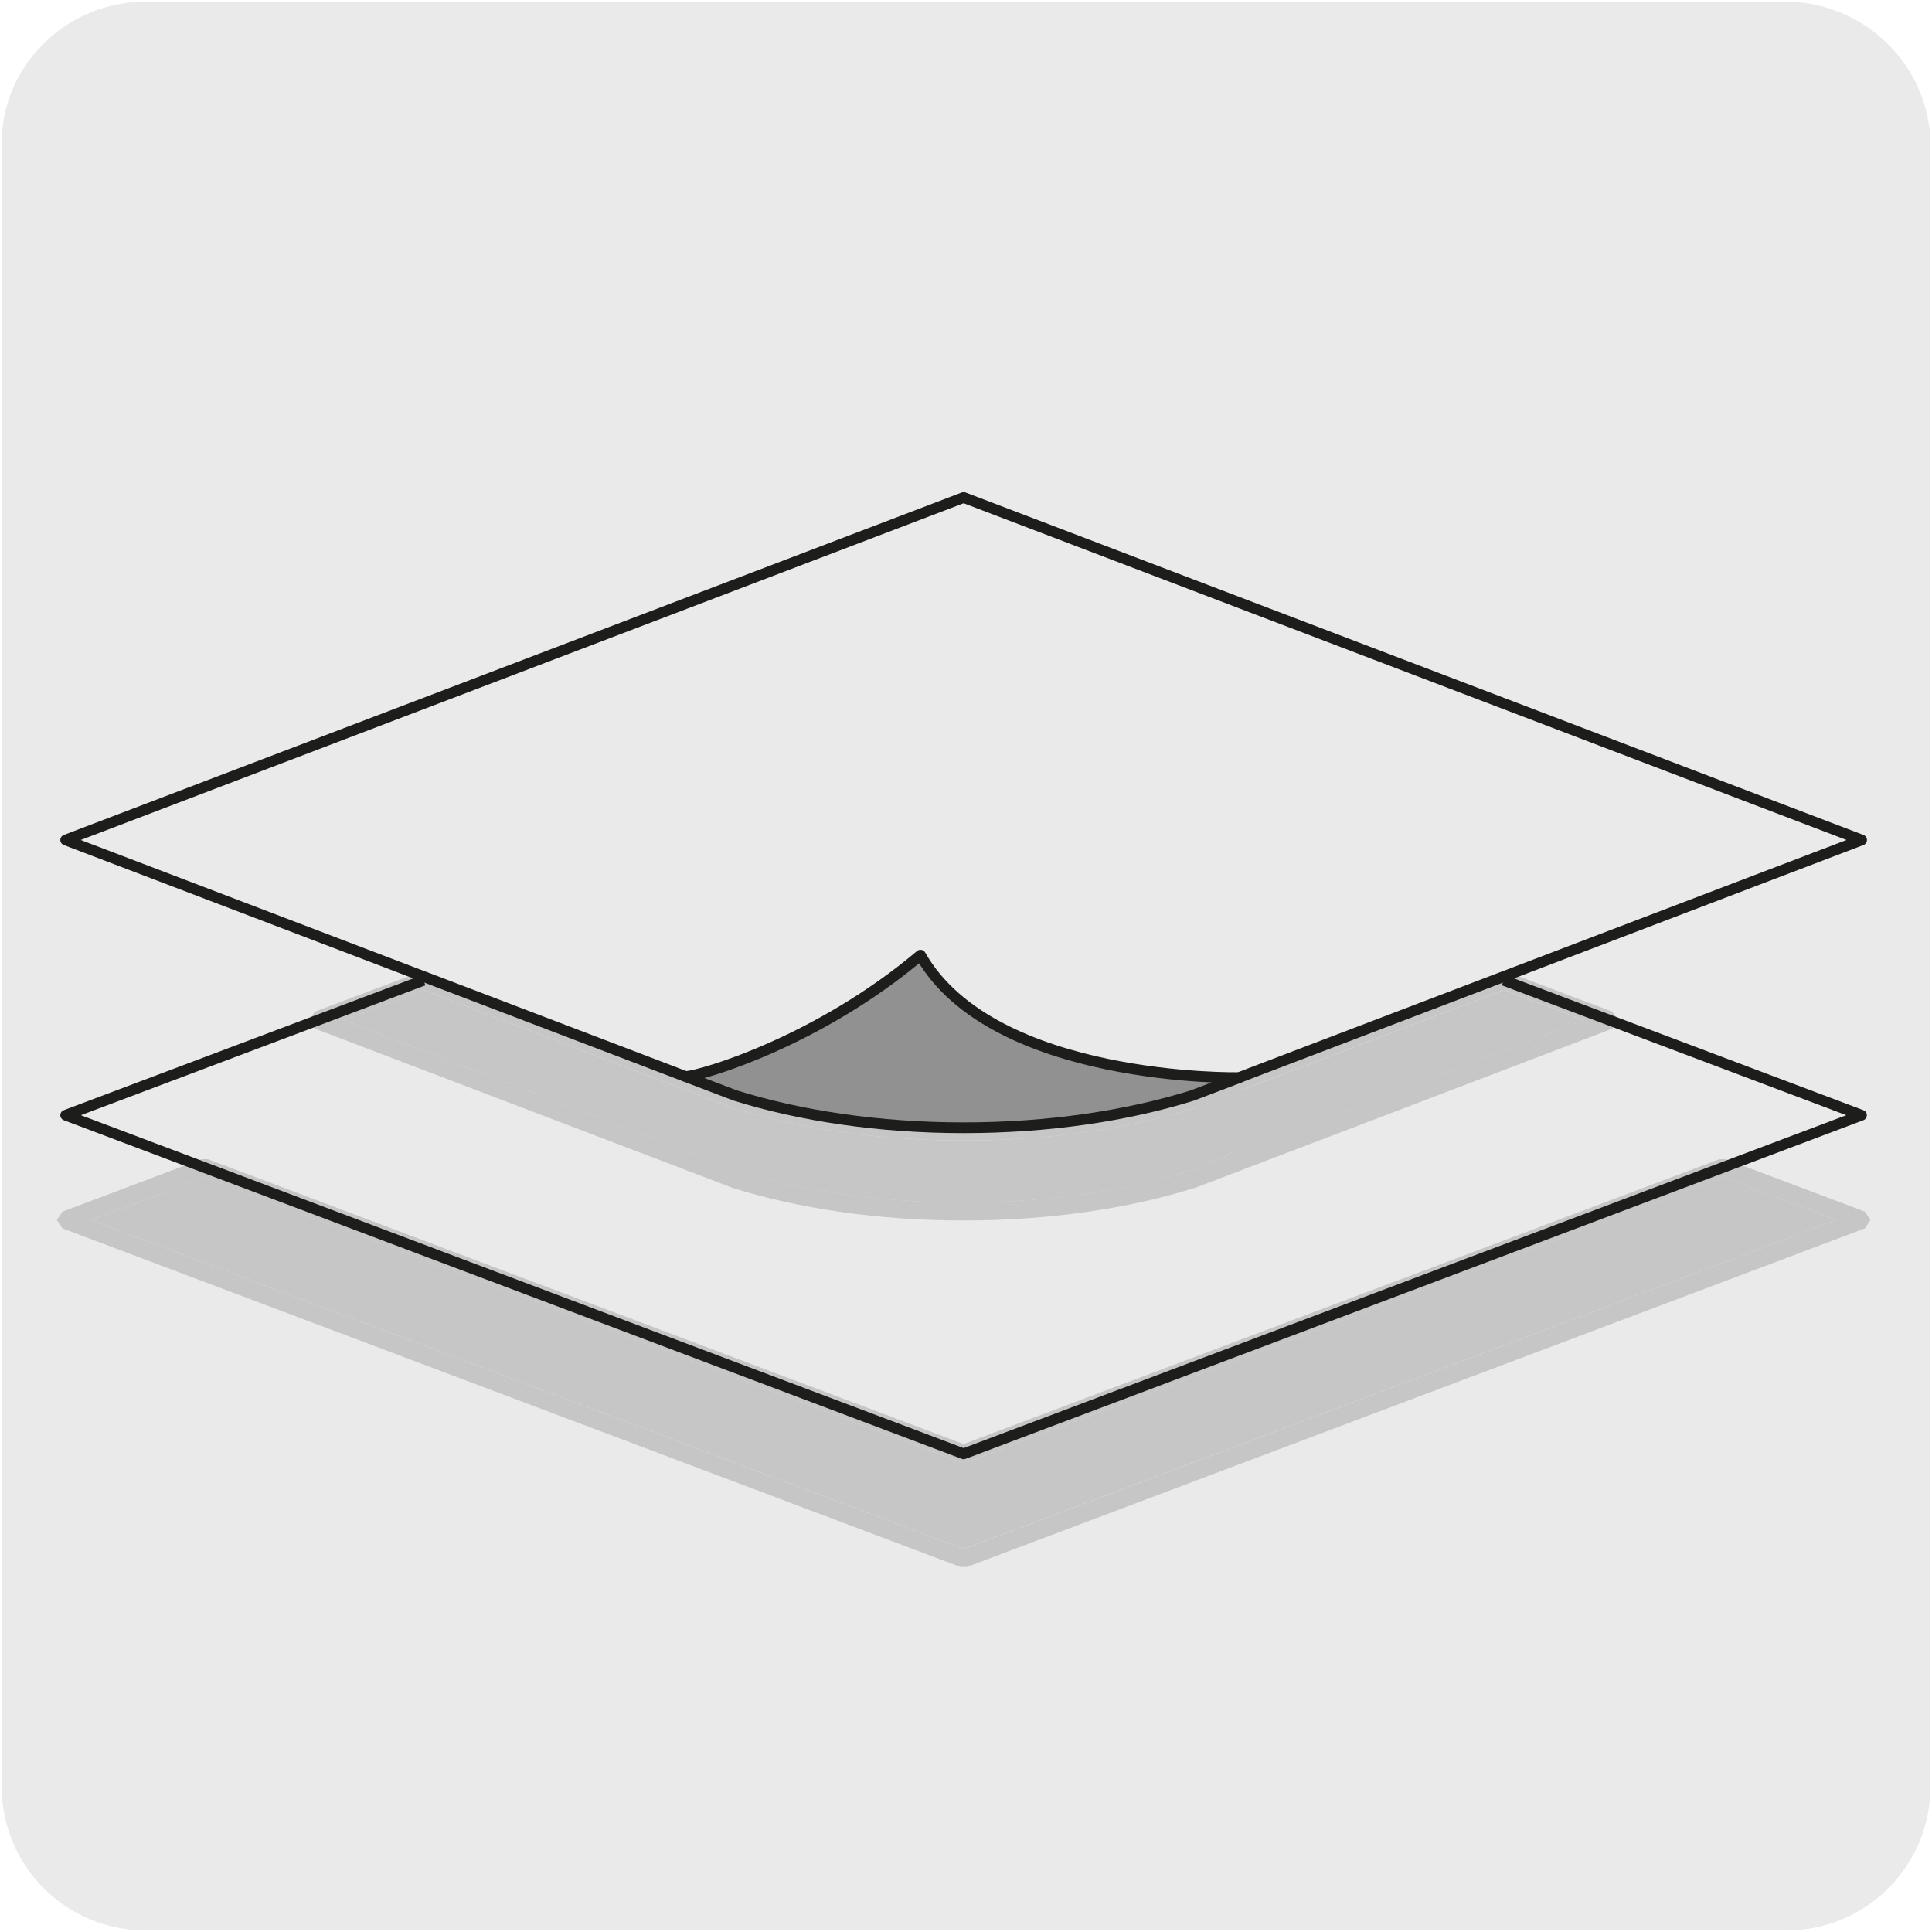
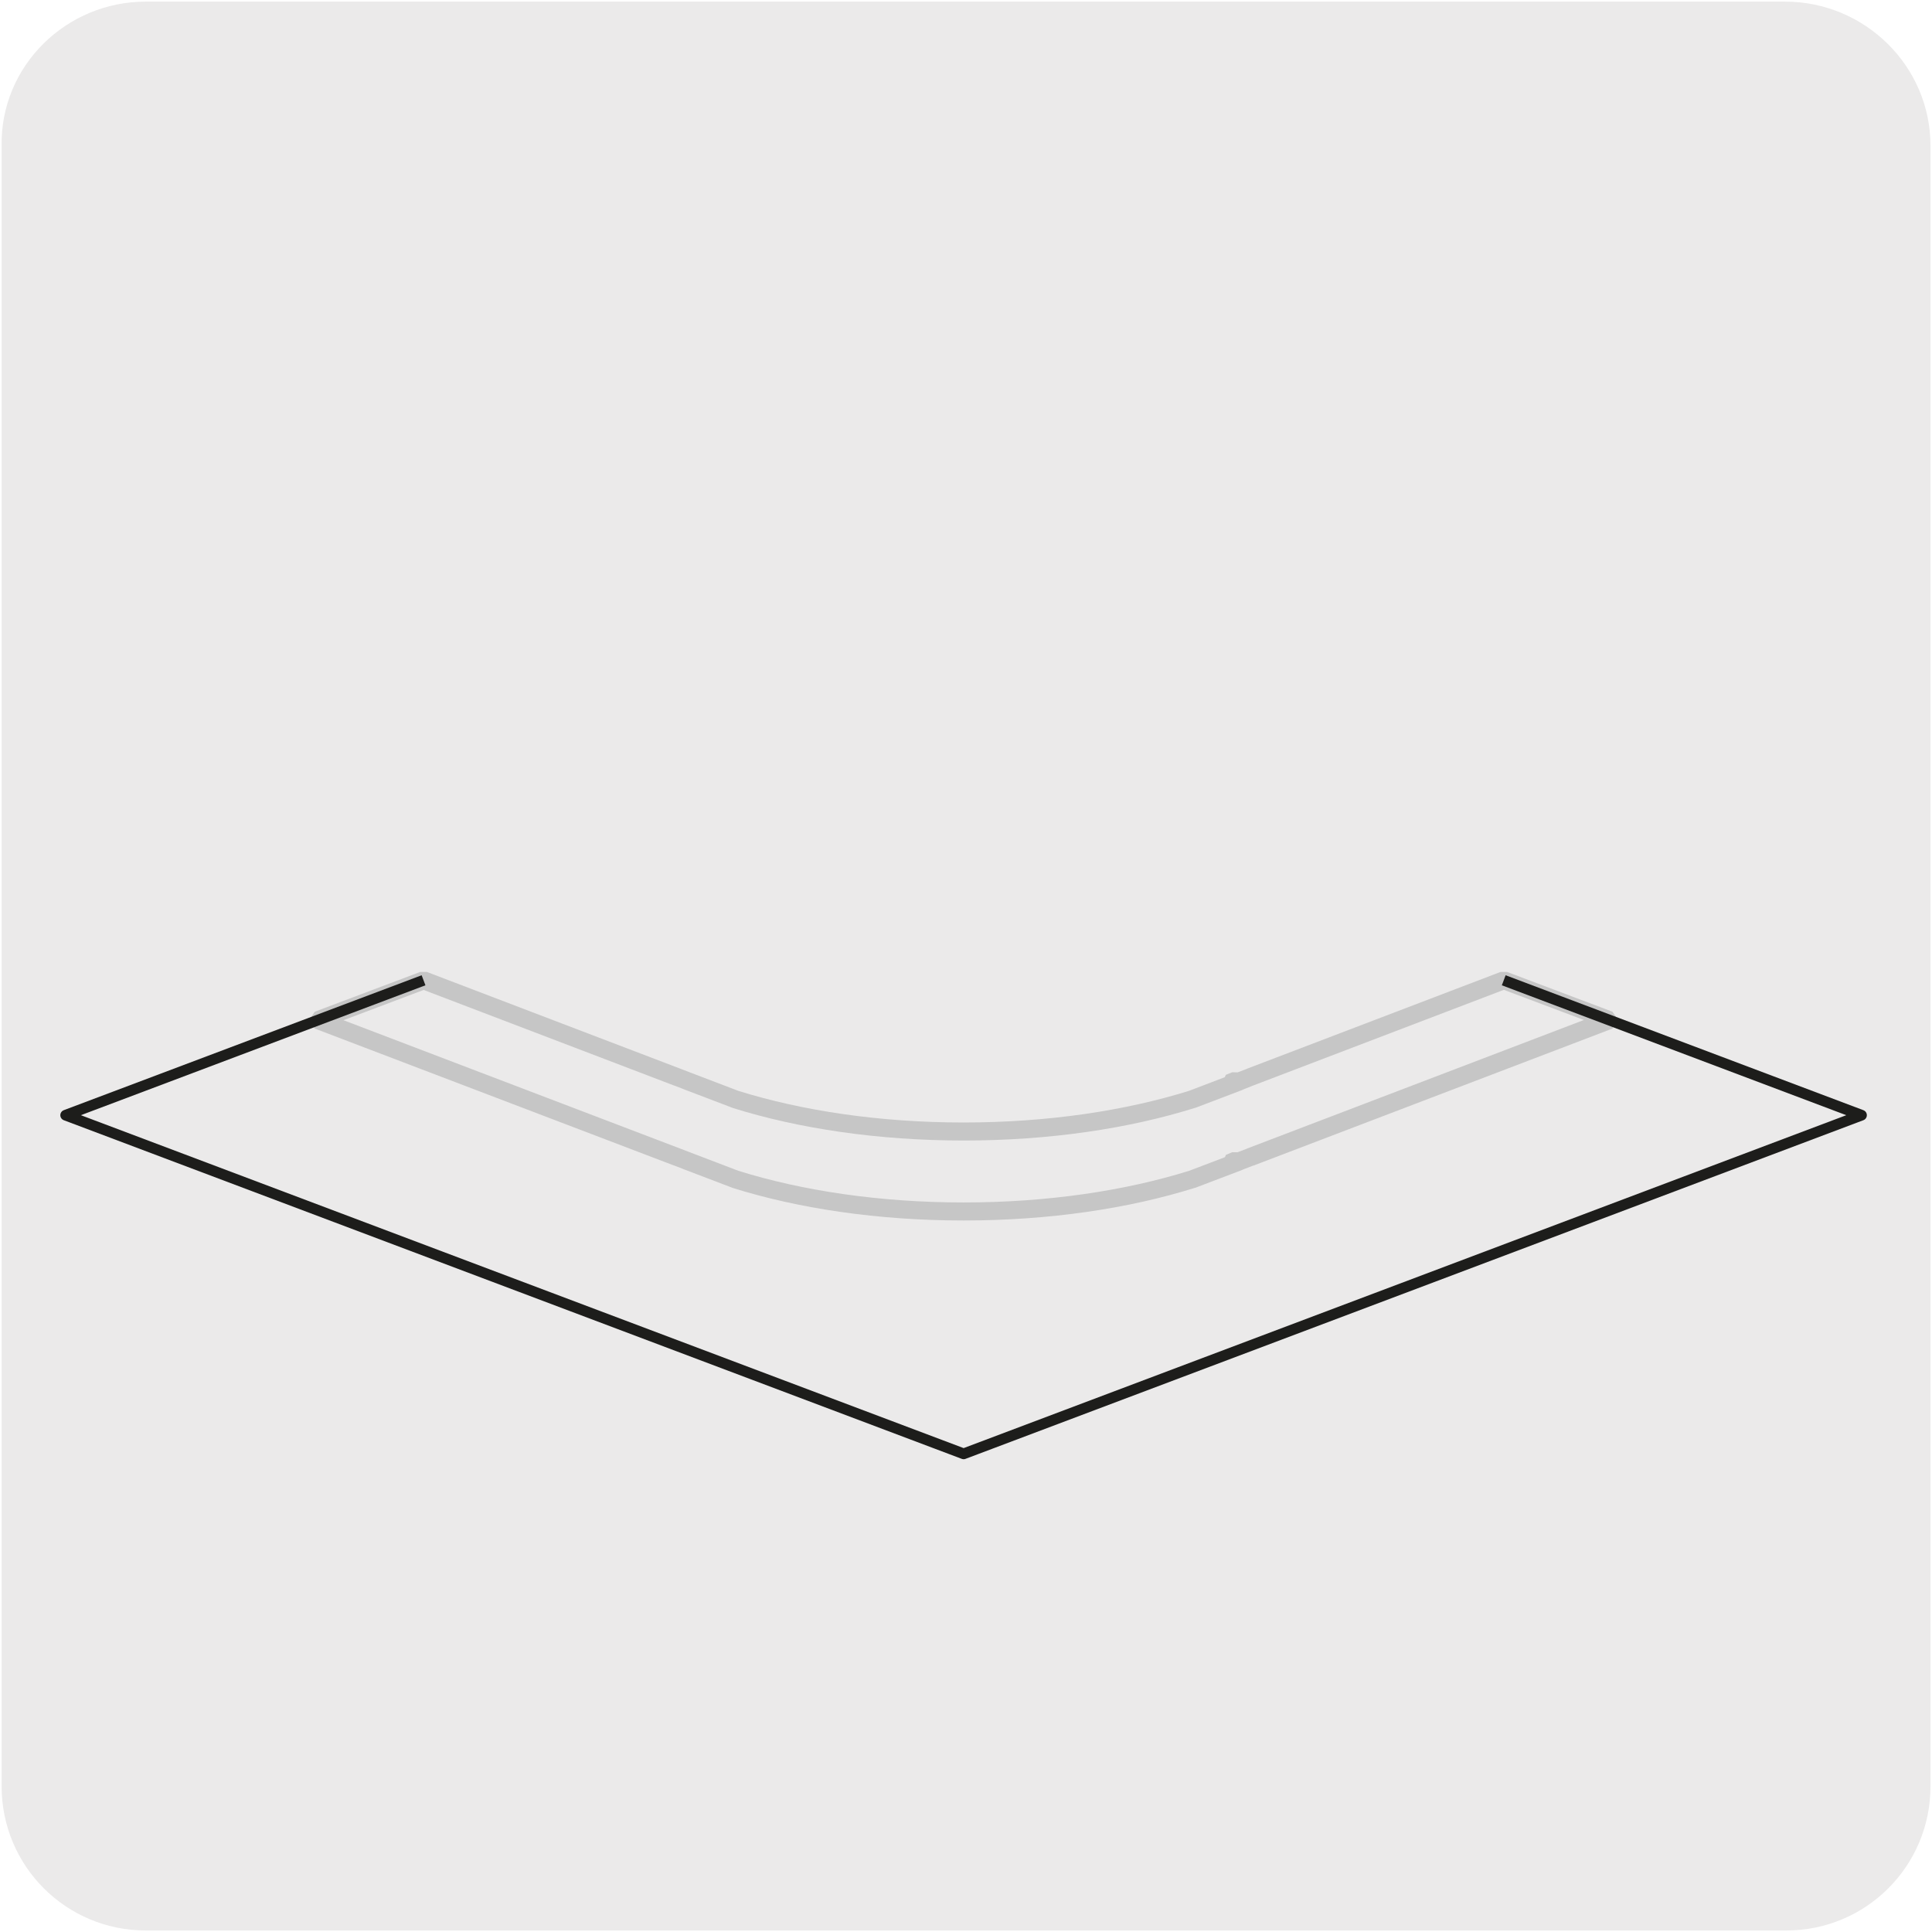
<svg xmlns="http://www.w3.org/2000/svg" xmlns:xlink="http://www.w3.org/1999/xlink" version="1.1" x="0px" y="0px" viewBox="0 0 1800 1800" style="enable-background:new 0 0 1800 1800;" xml:space="preserve">
  <style type="text/css">
	.st0{fill:#EBEAEA;}
	.st1{clip-path:url(#SVGID_00000010997405738726220610000004013789956635495813_);fill:#C6C6C6;}
	
		.st2{clip-path:url(#SVGID_00000002345170072621270270000002738448348127159210_);fill:none;stroke:#1D1D1B;stroke-width:10;stroke-linejoin:round;stroke-miterlimit:10;}
	.st3{clip-path:url(#SVGID_00000002345170072621270270000002738448348127159210_);fill:#929191;}
	.st4{clip-path:url(#SVGID_00000032634829837480352380000017705644005998603942_);fill:#C6C6C6;}
	
		.st5{clip-path:url(#SVGID_00000127750128453818428010000003793312339019778714_);fill:none;stroke:#1D1D1B;stroke-width:10;stroke-linejoin:round;stroke-miterlimit:10;}
</style>
  <g id="Capa_1">
    <g id="Capa_1_00000137813409045506202060000010355351098792224152_">
      <g id="Capa_1_00000178203924493392286510000014138014322064019857_">
        <g id="BG">
          <path class="st0" d="M135.9,1.5H1663c74.4,0,135.6,60,135.6,134.4l0,0v1528.3c0,74.4-60,134.4-134.4,134.4H135.9      c-74.4,0-134.4-60-134.4-134.4l0,0V135.9C0.3,61.5,61.5,1.5,135.9,1.5z" />
        </g>
      </g>
    </g>
  </g>
  <g id="Capa_2">
    <g>
      <defs>
        <rect id="SVGID_1_" x="288" y="905" width="1219.7" height="232.1" />
      </defs>
      <clipPath id="SVGID_00000121264719076605782730000008606177099432406700_">
        <use xlink:href="#SVGID_1_" style="overflow:visible;" />
      </clipPath>
-       <path style="clip-path:url(#SVGID_00000121264719076605782730000008606177099432406700_);fill:#C6C6C6;" d="M1401.1,922.3    l-233.4,89.1h0.1l-10.1,3.9h-0.1l-43.9,16.7l-0.4,0.2c-61.3,19.1-135.3,30.4-215.4,30.4s-154.2-11.3-215.4-30.4l-0.5-0.2    l-46.2-17.6l-7.8-3l-233.4-89.1l-74.7,28.2l314,119.8h0.1l7.8,3l46.1,17.6c59.2,18.5,131.5,29.5,209.8,29.5h0.2    c78.3,0,150.7-11,209.9-29.5l33.4-12.7l0.9-2.1l5.9-2.5h5.1l8.6-3.3l314-119.9L1401.1,922.3z" />
      <path style="clip-path:url(#SVGID_00000121264719076605782730000008606177099432406700_);fill:#C6C6C6;" d="M1167.7,1011.3    l233.4-89.1l74.6,28.1l-313.9,119.8l-0.1,0.1l-8.6,3.3h-5.1l-5.9,2.5l-0.8,2.1l-33.4,12.7c-59.3,18.5-131.6,29.5-210,29.5h-0.2    c-78.2,0-150.6-11-209.8-29.5l-46.1-17.6l-7.8-3L320,950.5l74.7-28.2l233.4,89.1l-0.1-0.1l7.8,3l0.1,0.1l46.2,17.6l0.4,0.2    c61.2,19.2,135.3,30.4,215.4,30.4s154.2-11.2,215.4-30.4l0.5-0.1l43.9-16.7v-0.1L1167.7,1011.3L1167.7,1011.3z M1404,905.5h-5.9    l-236.3,90.2l-0.1,0.1l-8.6,3.3l-5.1-0.1l-5.9,2.4l-1,2.2l-33.3,12.7c-59.3,18.5-131.6,29.5-210,29.5h-0.2    c-78.2,0-150.6-11-209.8-29.5l-46.1-17.6l-7.8-3l-236.3-90.2h-6l-98.3,37.1l-5.4,7.8l5.4,7.9L628,1085.9l-0.1-0.1l7.8,3l0.1,0.1    l46.2,17.6l0.4,0.2c61.2,19.2,135.3,30.4,215.4,30.4s154.2-11.2,215.4-30.4l0.5-0.1l43.9-16.7v-0.1l10.1-3.9v0.1l334.6-127.7    l5.4-7.9l-5.4-7.8L1404,905.5" />
    </g>
    <g>
      <defs>
-         <rect id="SVGID_00000016049070296700764730000009790664270107925428_" x="-2.9" y="399.3" width="1801.5" height="1061.1" />
-       </defs>
+         </defs>
      <clipPath id="SVGID_00000134239491100039872110000000628234212782473402_">
        <use xlink:href="#SVGID_00000016049070296700764730000009790664270107925428_" style="overflow:visible;" />
      </clipPath>
      <polyline style="clip-path:url(#SVGID_00000134239491100039872110000000628234212782473402_);fill:none;stroke:#1D1D1B;stroke-width:10;stroke-linejoin:round;stroke-miterlimit:10;" points="    1154.6,1003.9 1164.7,1000 1734.4,782.6 897.8,463.5 61.2,782.6 630.9,1000 638.7,1003   " />
      <path style="clip-path:url(#SVGID_00000134239491100039872110000000628234212782473402_);fill:#929191;" d="M897.8,1050.7    c79.3,0,152.6-11.2,212.9-30l43.9-16.7c0,0-229.6,4.5-297-114.1C762.3,970.3,654,1002.2,638.7,1003l46.2,17.6    C745.2,1039.5,818.5,1050.7,897.8,1050.7" />
      <path style="clip-path:url(#SVGID_00000134239491100039872110000000628234212782473402_);fill:none;stroke:#1D1D1B;stroke-width:10;stroke-linejoin:round;stroke-miterlimit:10;" d="    M897.8,1050.7c79.3,0,152.6-11.2,212.9-30l43.9-16.7c0,0-229.6,4.5-297-114.1C762.3,970.3,654,1002.2,638.7,1003l46.2,17.6    C745.2,1039.5,818.5,1050.7,897.8,1050.7z" />
    </g>
    <g>
      <defs>
-         <rect id="SVGID_00000024721875447130187550000001294378866094400700_" x="52.9" y="1079.5" width="1689.8" height="380.9" />
-       </defs>
+         </defs>
      <clipPath id="SVGID_00000075863530361834653190000013343519968855755175_">
        <use xlink:href="#SVGID_00000024721875447130187550000001294378866094400700_" style="overflow:visible;" />
      </clipPath>
-       <polygon style="clip-path:url(#SVGID_00000075863530361834653190000013343519968855755175_);fill:#C6C6C6;" points="    1604.9,1096.8 900.8,1362.3 894.9,1362.3 190.8,1096.8 85,1136.7 897.8,1443.1 1710.7,1136.7   " />
-       <path style="clip-path:url(#SVGID_00000075863530361834653190000013343519968855755175_);fill:#C6C6C6;" d="M897.8,1354.4l-3-7.8    L897.8,1354.4z M894.9,1362.3h5.9l704.1-265.4l105.8,39.8l-812.8,306.5L85,1136.7l105.8-39.8L894.9,1362.3 M1607.8,1080h-5.9    l-704.1,265.4L193.7,1080h-5.9l-129.5,48.8l-5.4,7.8l5.4,7.9l836.6,315.4h5.9l836.6-315.4l5.4-7.9l-5.4-7.8L1607.8,1080" />
    </g>
    <g>
      <defs>
        <rect id="SVGID_00000002363992092742461910000017978119219780210567_" x="-2.9" y="399.3" width="1801.5" height="1061.1" />
      </defs>
      <clipPath id="SVGID_00000152237831858299241520000017402901709714343583_">
        <use xlink:href="#SVGID_00000002363992092742461910000017978119219780210567_" style="overflow:visible;" />
      </clipPath>
      <polyline style="clip-path:url(#SVGID_00000152237831858299241520000017402901709714343583_);fill:none;stroke:#1D1D1B;stroke-width:10;stroke-linejoin:round;stroke-miterlimit:10;" points="    1401,913.3 1734.3,1039 897.8,1354.5 61.2,1039 394.6,913.3   " />
    </g>
  </g>
</svg>